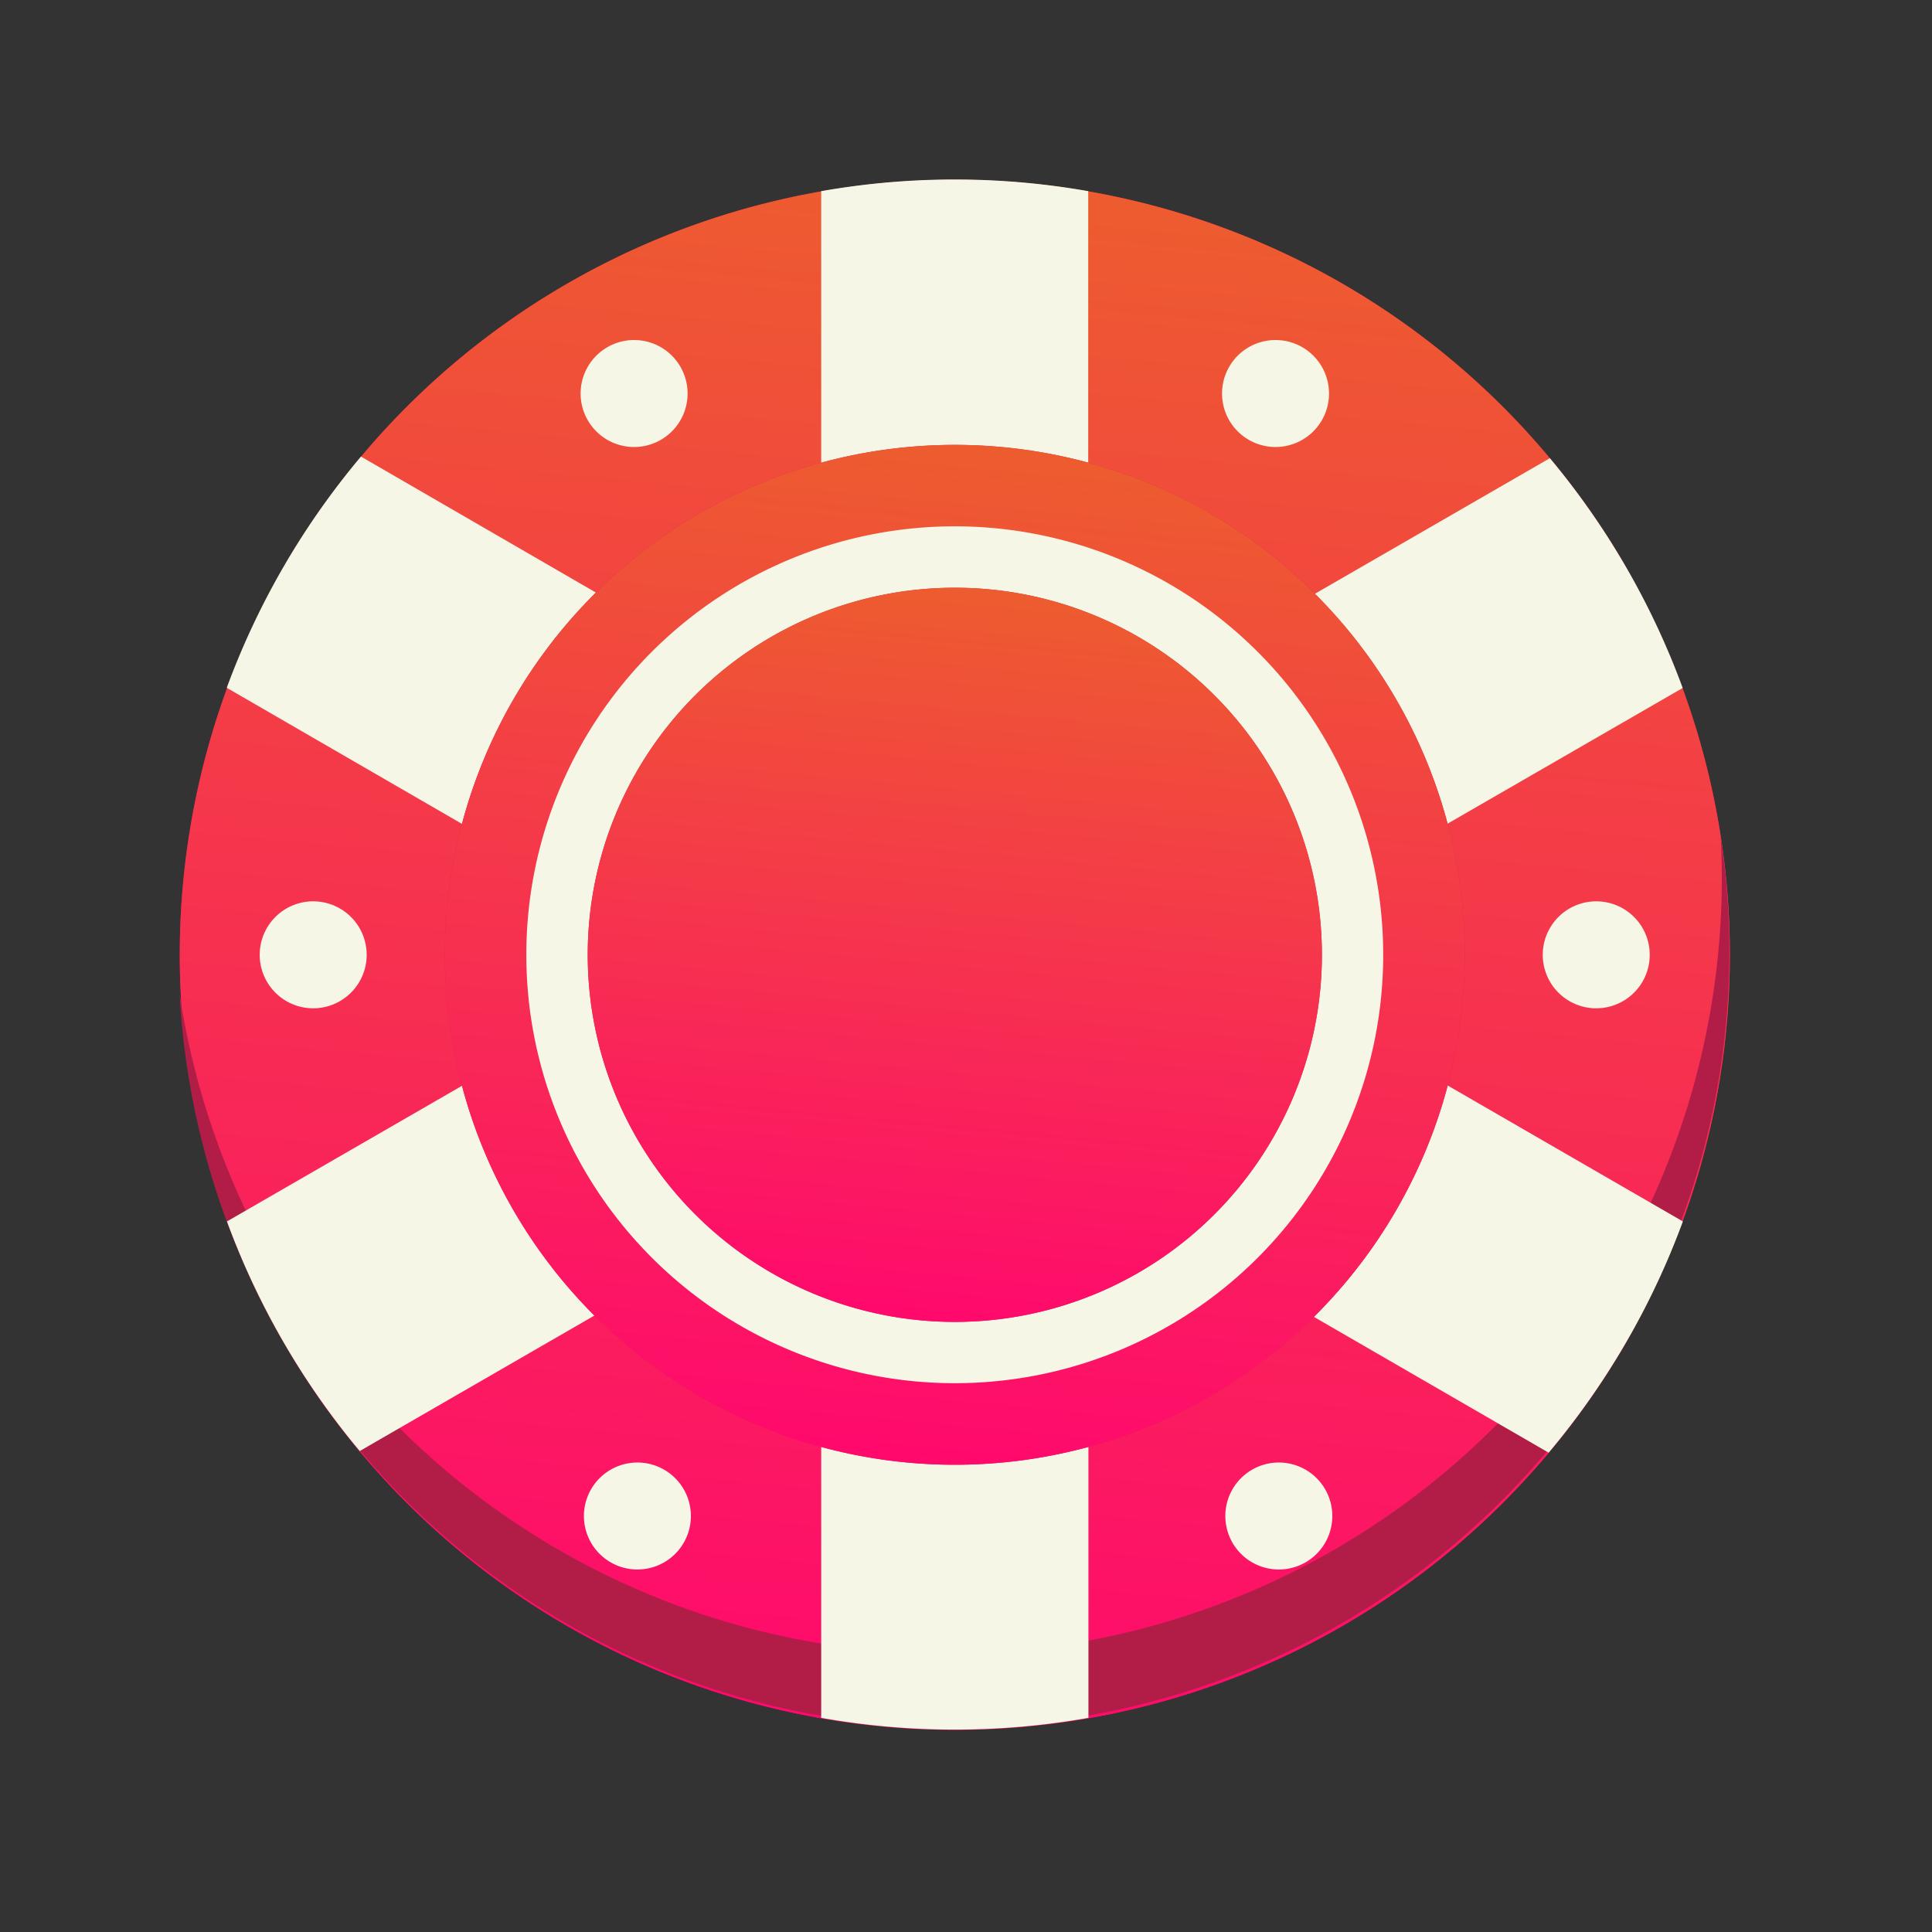
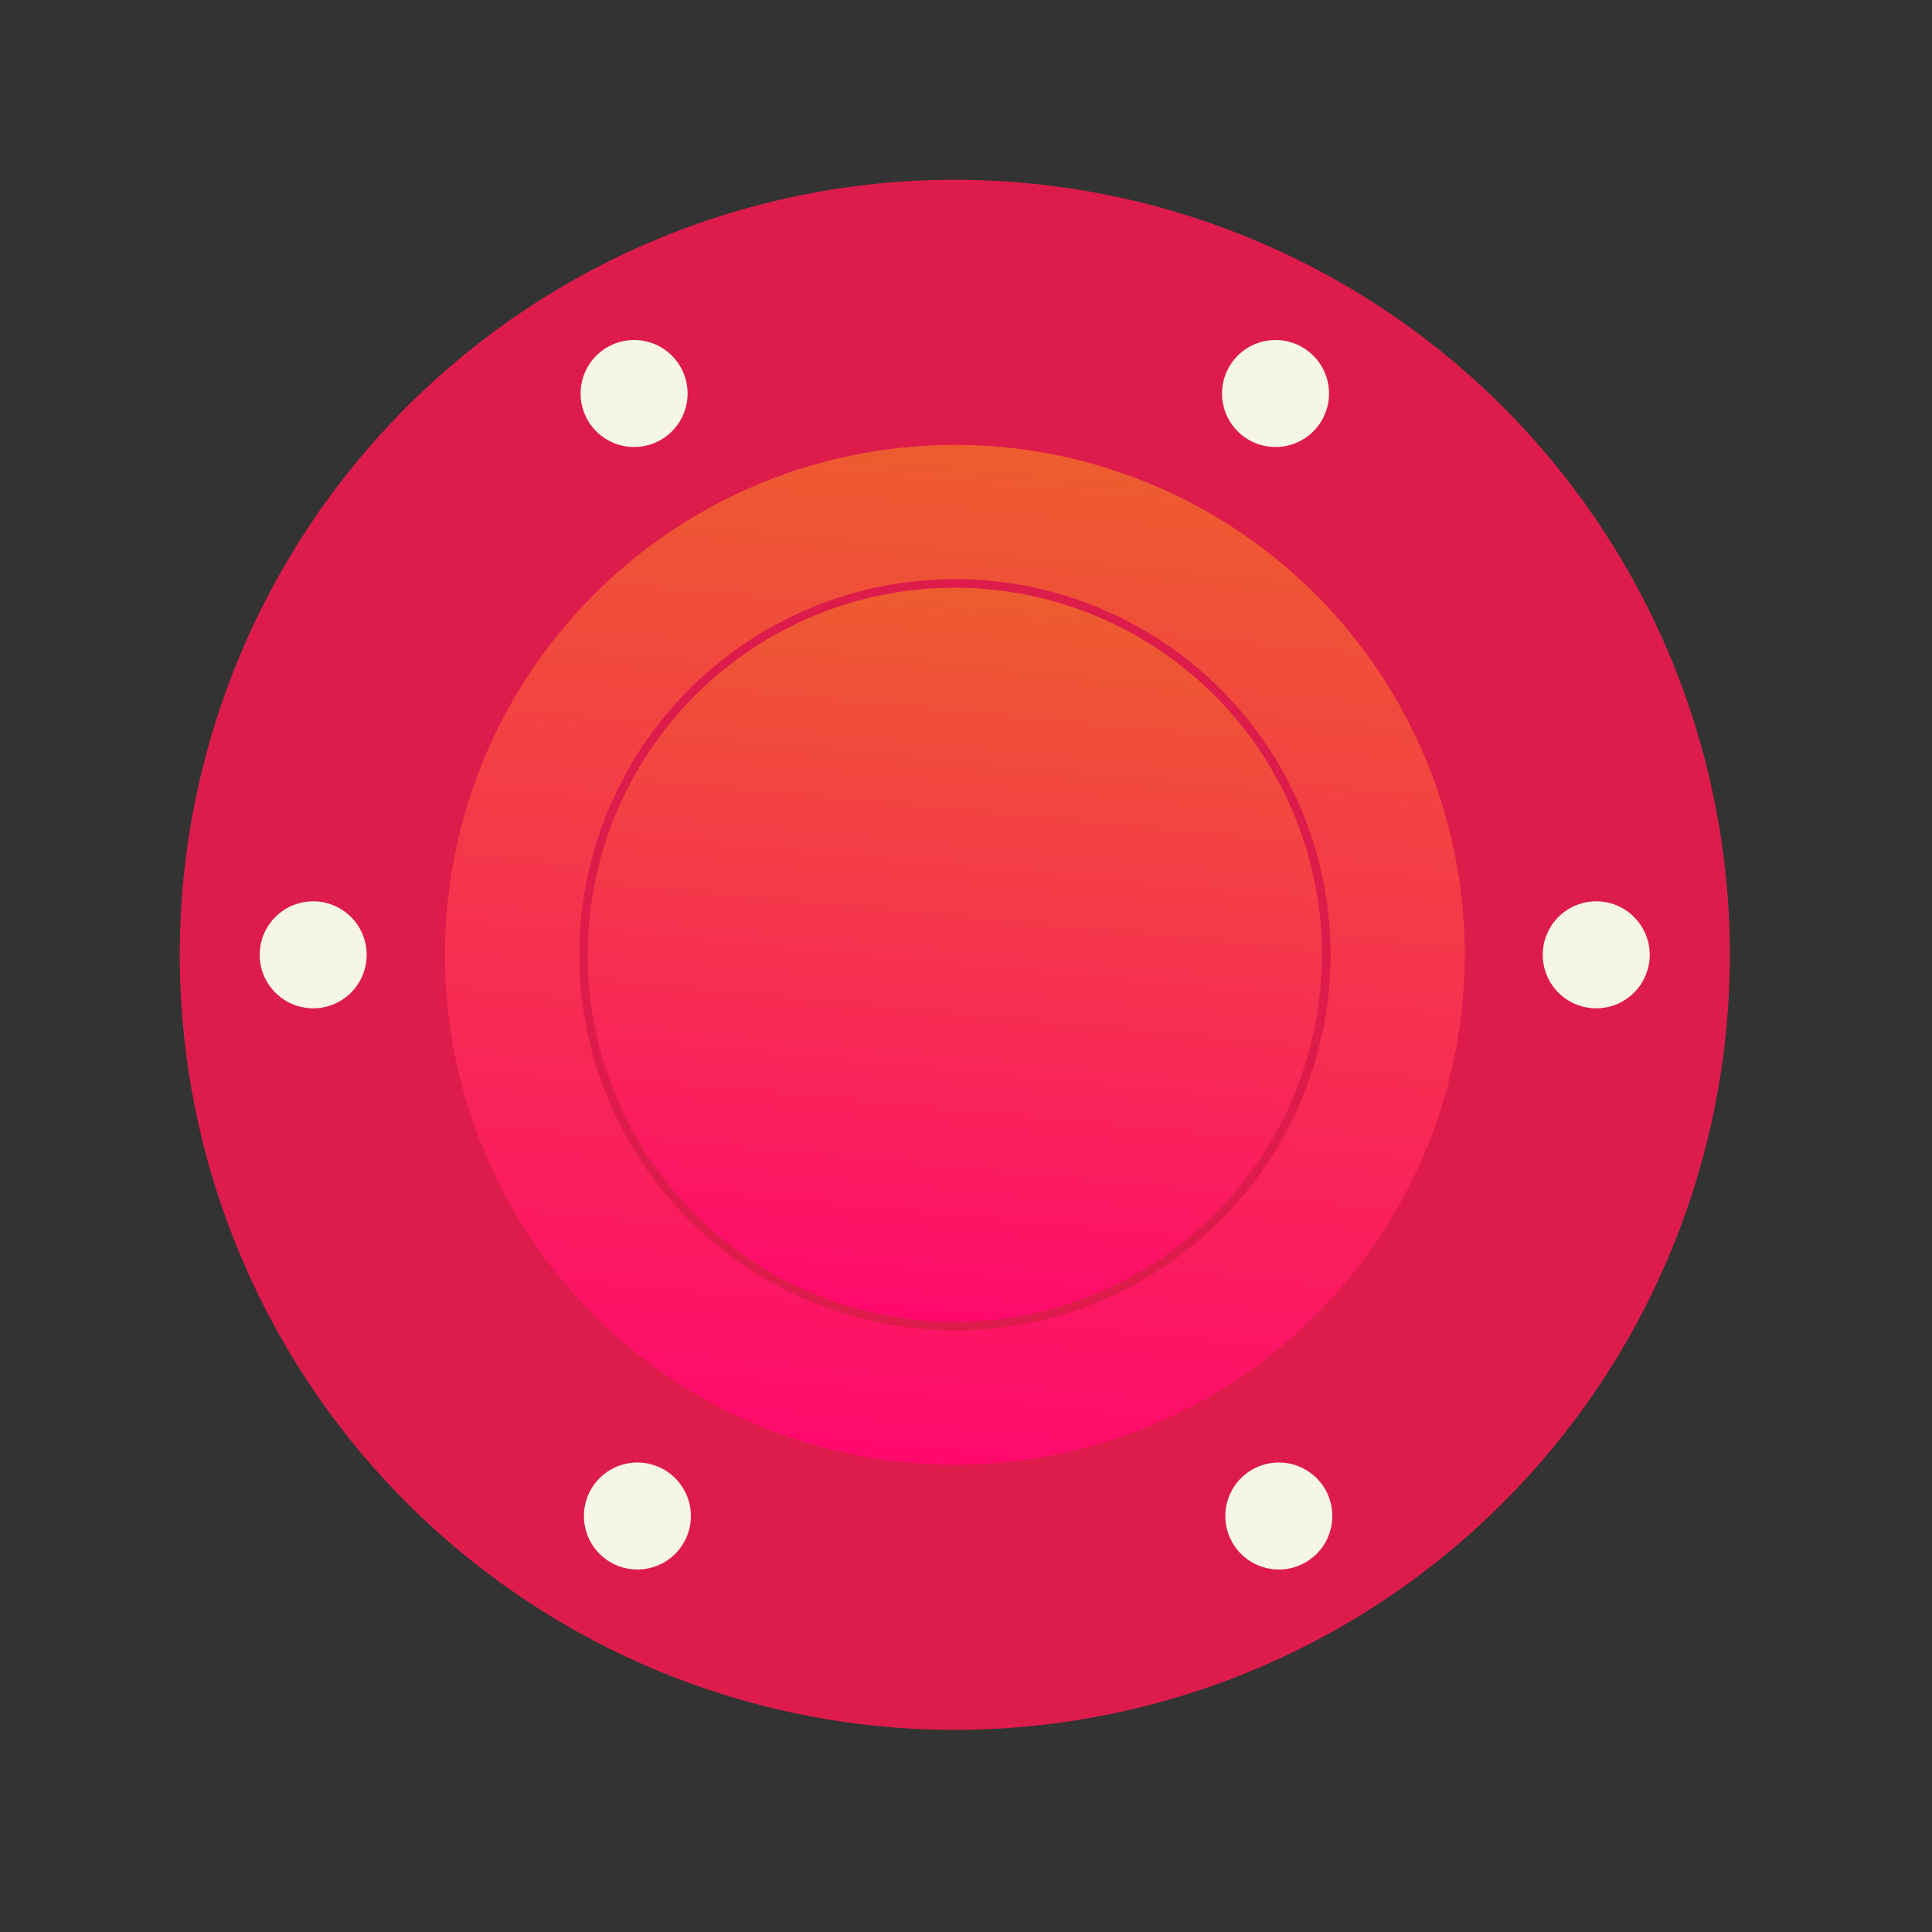
<svg xmlns="http://www.w3.org/2000/svg" width="95" height="95" fill="none">
  <rect width="100%" height="100%" fill="#333333" stroke="none" />
  <path fill="#DD1C4B" d="M46.95 85.06a38.11 38.11 0 1 0 0-76.22 38.11 38.11 0 0 0 0 76.22Z" />
-   <path fill="url(#a)" d="M46.95 85.06a38.11 38.11 0 1 0 0-76.22 38.11 38.11 0 0 0 0 76.22Z" />
-   <path fill="#B21D48" d="M84.61 41.13a38.13 38.13 0 0 1-75.78 7.73 38.13 38.13 0 1 0 75.78-7.73Z" />
-   <path fill="#F6F6E7" d="m60.04 46.93 22.7-13.1a38.05 38.05 0 0 0-6.53-11.3l-22.7 13.1V9.4a37.8 37.8 0 0 0-13.13 0v26.15l-22.63-13.1a38.07 38.07 0 0 0-6.6 11.37l22.71 13.14-22.7 13.1a38.05 38.05 0 0 0 6.53 11.29l22.69-13.1v26.22c4.34.77 8.8.77 13.14 0V58.34l22.63 13.09a38.07 38.07 0 0 0 6.6-11.37L60.03 46.93Z" />
  <path fill="#F6F6E7" d="M31.18 77.17a2.63 2.63 0 1 0 0-5.25 2.63 2.63 0 0 0 0 5.25ZM62.72 77.17a2.63 2.63 0 1 0 0-5.25 2.63 2.63 0 0 0 0 5.25ZM78.49 49.58a2.63 2.63 0 1 0 0-5.26 2.63 2.63 0 0 0 0 5.26ZM62.72 21.98a2.63 2.63 0 1 0 0-5.26 2.63 2.63 0 0 0 0 5.26ZM31.18 21.98a2.63 2.63 0 1 0 0-5.26 2.63 2.63 0 0 0 0 5.26ZM15.4 49.58a2.63 2.63 0 1 0 0-5.26 2.63 2.63 0 0 0 0 5.26Z" />
  <path fill="#DD1C4B" d="M64.68 29.22a25.07 25.07 0 1 0-35.46 35.46 25.07 25.07 0 0 0 35.46-35.46Zm-8.5 33.73a18.47 18.47 0 1 1 6.77-25.24 18.47 18.47 0 0 1-6.77 25.24Z" />
  <path fill="url(#b)" d="M64.68 29.22a25.07 25.07 0 1 0-35.46 35.46 25.07 25.07 0 0 0 35.46-35.46Zm-8.5 33.73a18.47 18.47 0 1 1 6.77-25.24 18.47 18.47 0 0 1-6.77 25.24Z" />
-   <path fill="#F6F6E7" d="M61.84 32.05a21.06 21.06 0 1 0-29.79 29.79 21.06 21.06 0 0 0 29.8-29.78h-.01ZM54.71 60.4A15.52 15.52 0 1 1 39.2 33.5 15.52 15.52 0 0 1 54.7 60.4Z" />
  <path fill="#DD1C4B" d="M46.95 65a18.05 18.05 0 1 0 0-36.1 18.05 18.05 0 0 0 0 36.1Z" />
  <path fill="url(#c)" d="M46.95 65a18.05 18.05 0 1 0 0-36.1 18.05 18.05 0 0 0 0 36.1Z" />
  <defs>
    <linearGradient id="a" x1="44.71" x2="37.59" y1="8.84" y2="84.44" gradientUnits="userSpaceOnUse">
      <stop stop-color="#ED5C2F" />
      <stop offset="1" stop-color="#FF096D" />
    </linearGradient>
    <linearGradient id="b" x1="45.47" x2="40.79" y1="21.88" y2="71.61" gradientUnits="userSpaceOnUse">
      <stop stop-color="#ED5C2F" />
      <stop offset="1" stop-color="#FF096D" />
    </linearGradient>
    <linearGradient id="c" x1="45.89" x2="42.51" y1="28.9" y2="64.71" gradientUnits="userSpaceOnUse">
      <stop stop-color="#ED5C2F" />
      <stop offset="1" stop-color="#FF096D" />
    </linearGradient>
  </defs>
</svg>